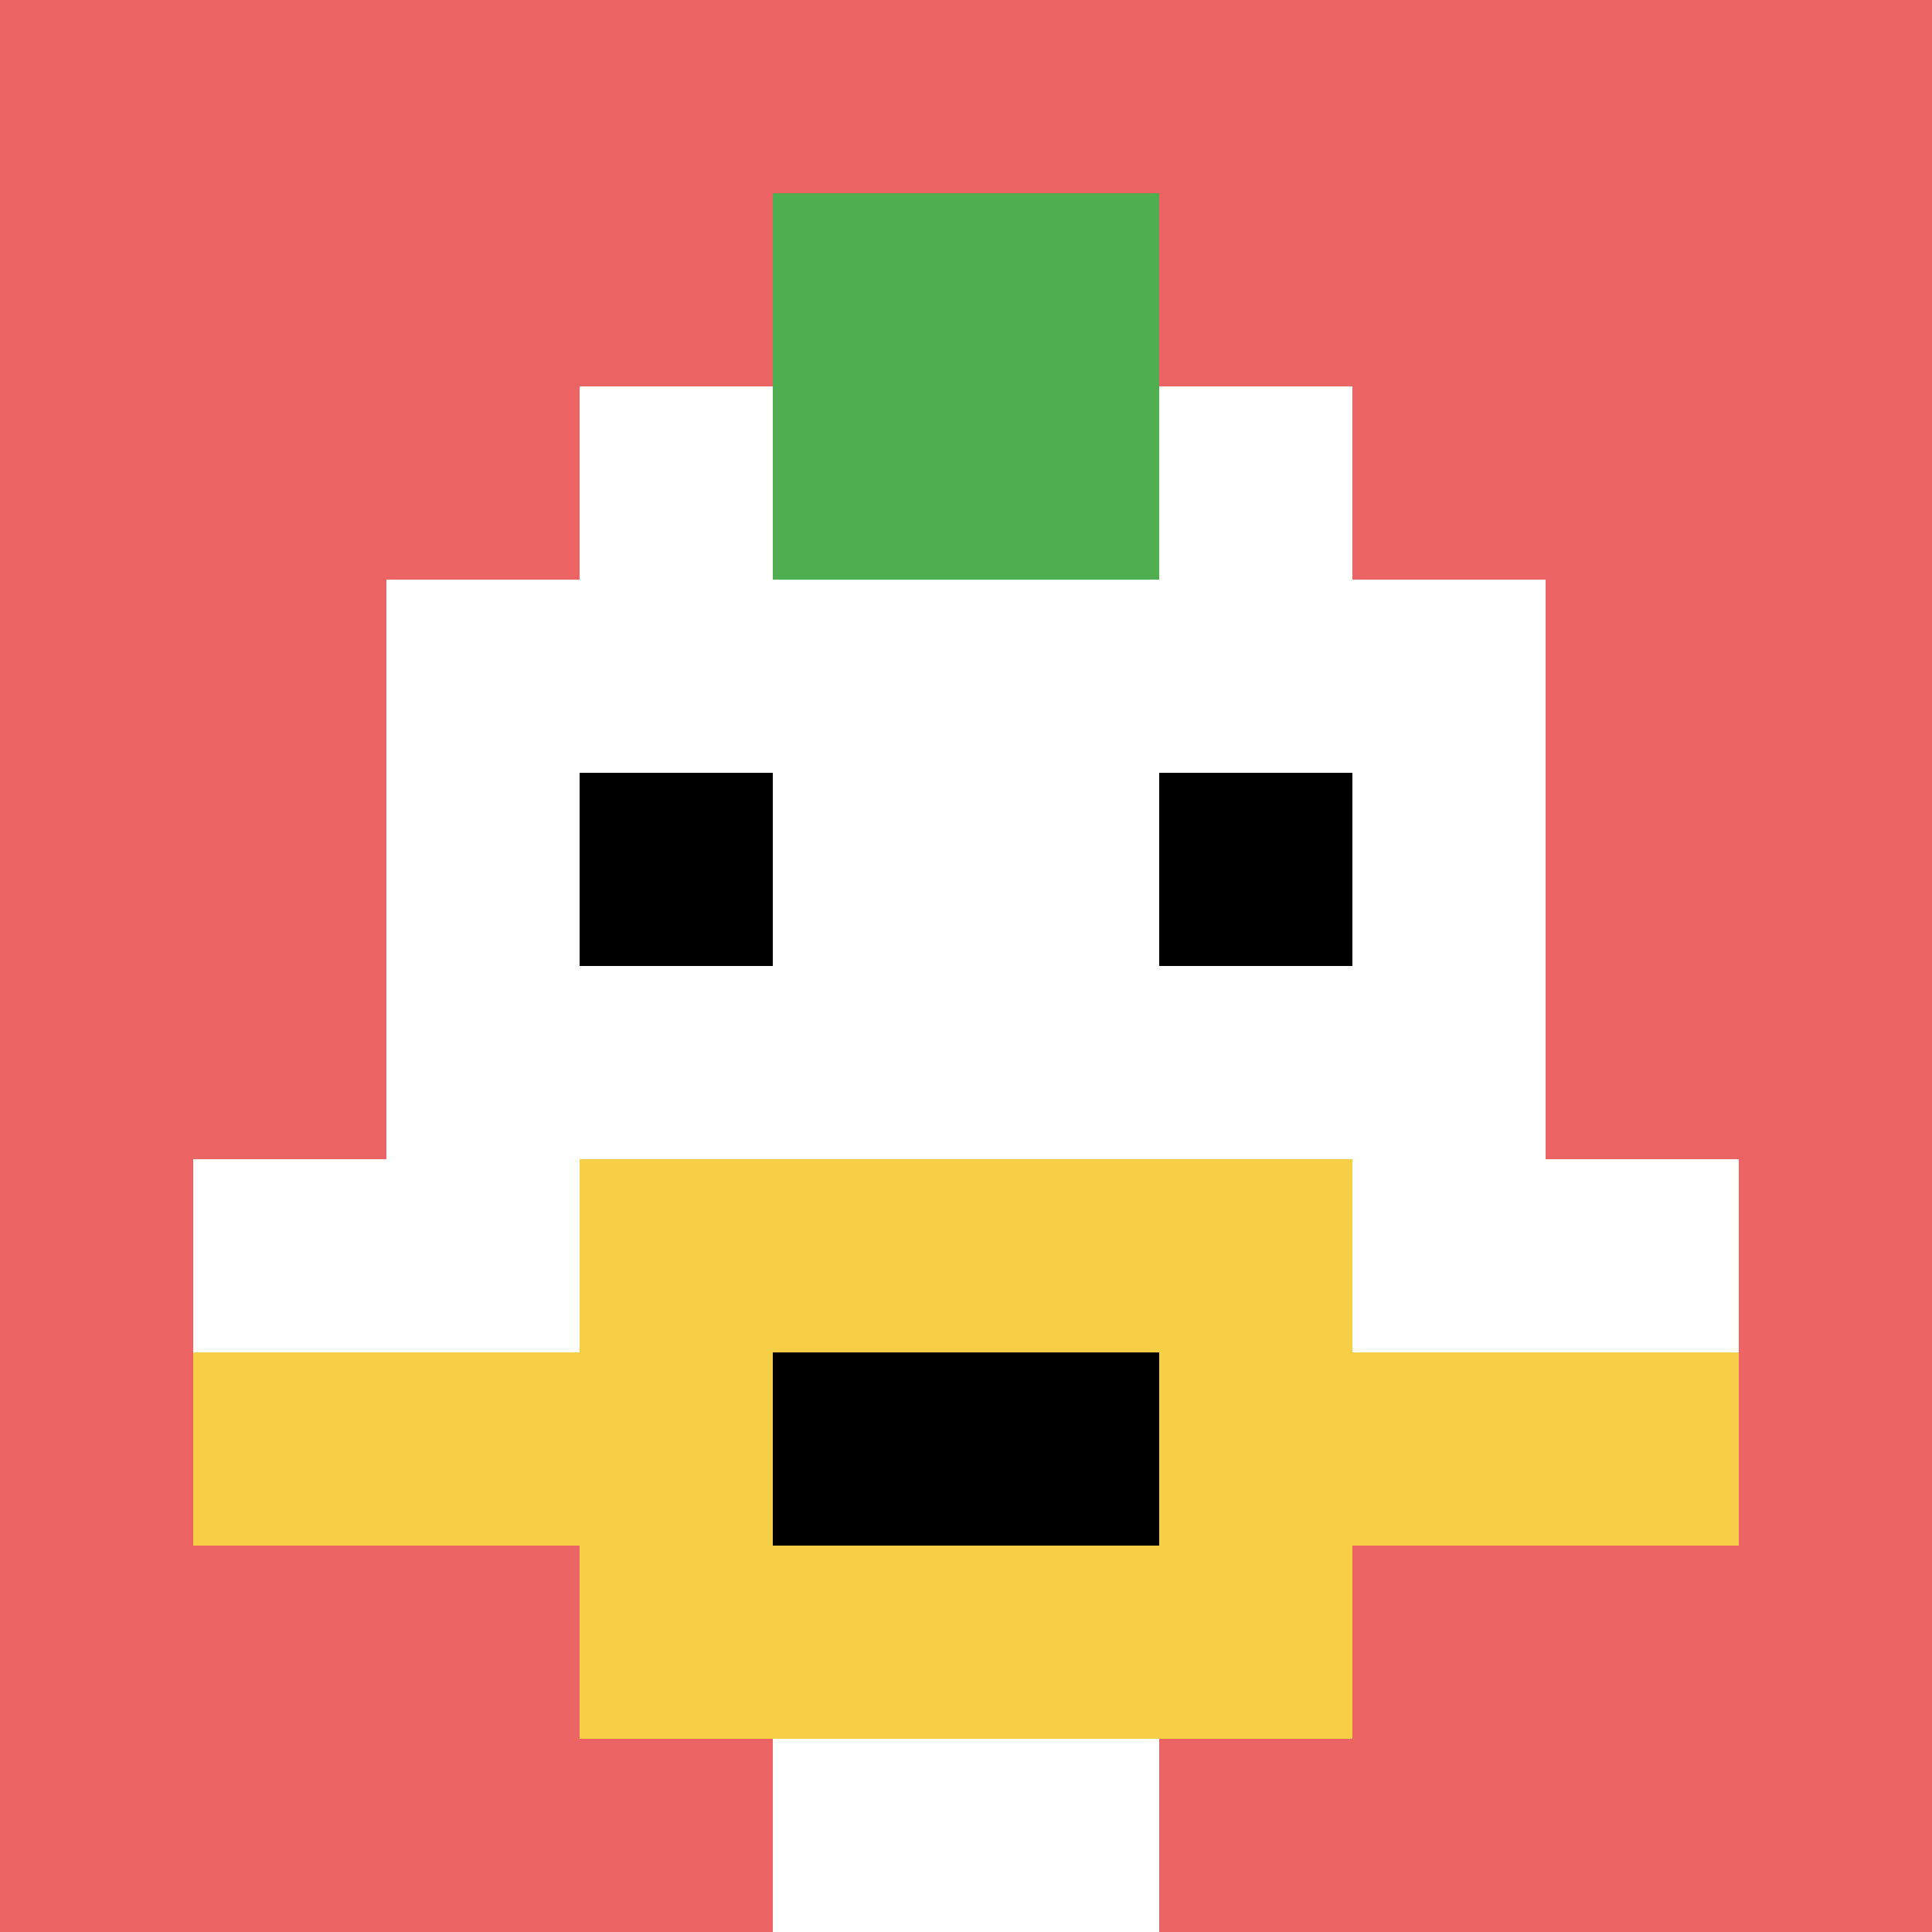
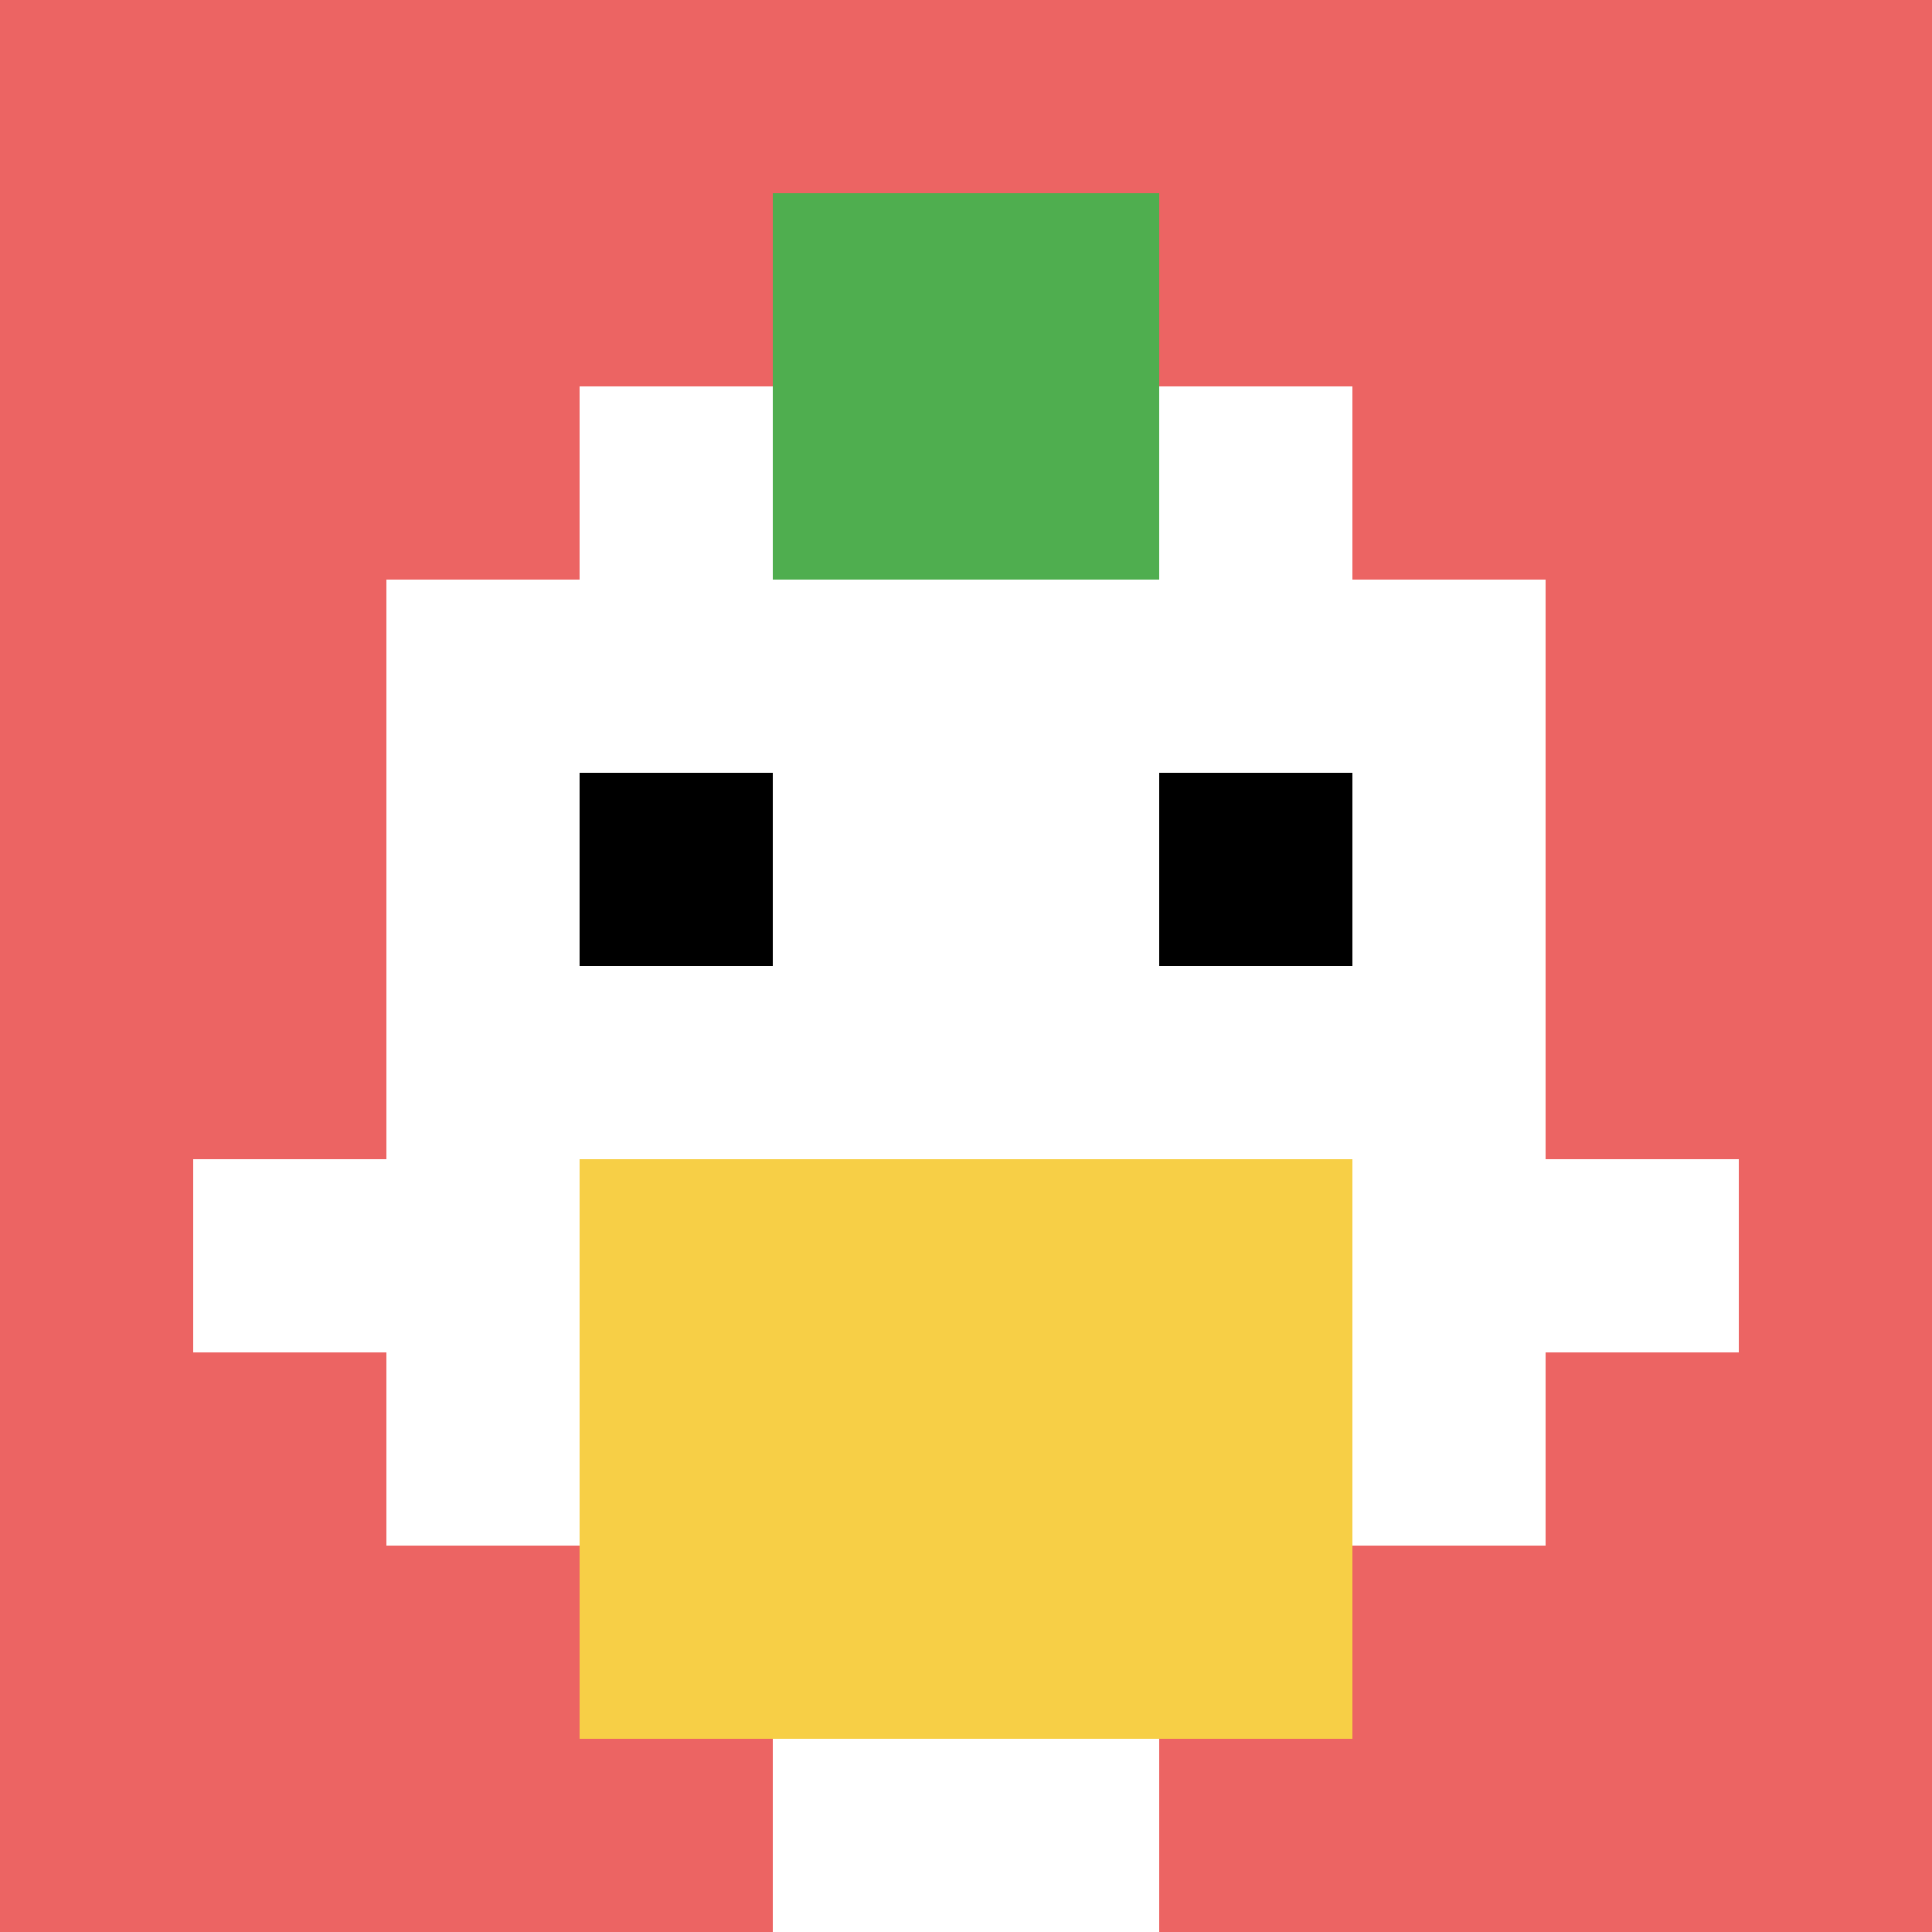
<svg xmlns="http://www.w3.org/2000/svg" version="1.1" width="577" height="577">
  <title>'goose-pfp-148591' by Dmitri Cherniak</title>
  <desc>seed=148591
backgroundColor=#ffffff
padding=20
innerPadding=0
timeout=500
dimension=1
border=false
Save=function(){return n.handleSave()}
frame=55

Rendered at Wed Oct 04 2023 07:39:27 GMT+0800 (中国标准时间)
Generated in &lt;1ms
</desc>
  <defs />
  <rect width="100%" height="100%" fill="#ffffff" />
  <g>
    <g id="0-0">
      <rect x="0" y="0" height="577" width="577" fill="#EC6463" />
      <g>
        <rect id="0-0-3-2-4-7" x="173.1" y="115.4" width="230.8" height="403.9" fill="#ffffff" />
        <rect id="0-0-2-3-6-5" x="115.4" y="173.1" width="346.2" height="288.5" fill="#ffffff" />
        <rect id="0-0-4-8-2-2" x="230.8" y="461.6" width="115.4" height="115.4" fill="#ffffff" />
        <rect id="0-0-1-6-8-1" x="57.7" y="346.2" width="461.6" height="57.7" fill="#ffffff" />
-         <rect id="0-0-1-7-8-1" x="57.7" y="403.9" width="461.6" height="57.7" fill="#F7CF46" />
        <rect id="0-0-3-6-4-3" x="173.1" y="346.2" width="230.8" height="173.1" fill="#F7CF46" />
-         <rect id="0-0-4-7-2-1" x="230.8" y="403.9" width="115.4" height="57.7" fill="#000000" />
        <rect id="0-0-3-4-1-1" x="173.1" y="230.8" width="57.7" height="57.7" fill="#000000" />
        <rect id="0-0-6-4-1-1" x="346.2" y="230.8" width="57.7" height="57.7" fill="#000000" />
        <rect id="0-0-4-1-2-2" x="230.8" y="57.7" width="115.4" height="115.4" fill="#4FAE4F" />
      </g>
      <rect x="0" y="0" stroke="white" stroke-width="0" height="577" width="577" fill="none" />
    </g>
  </g>
</svg>